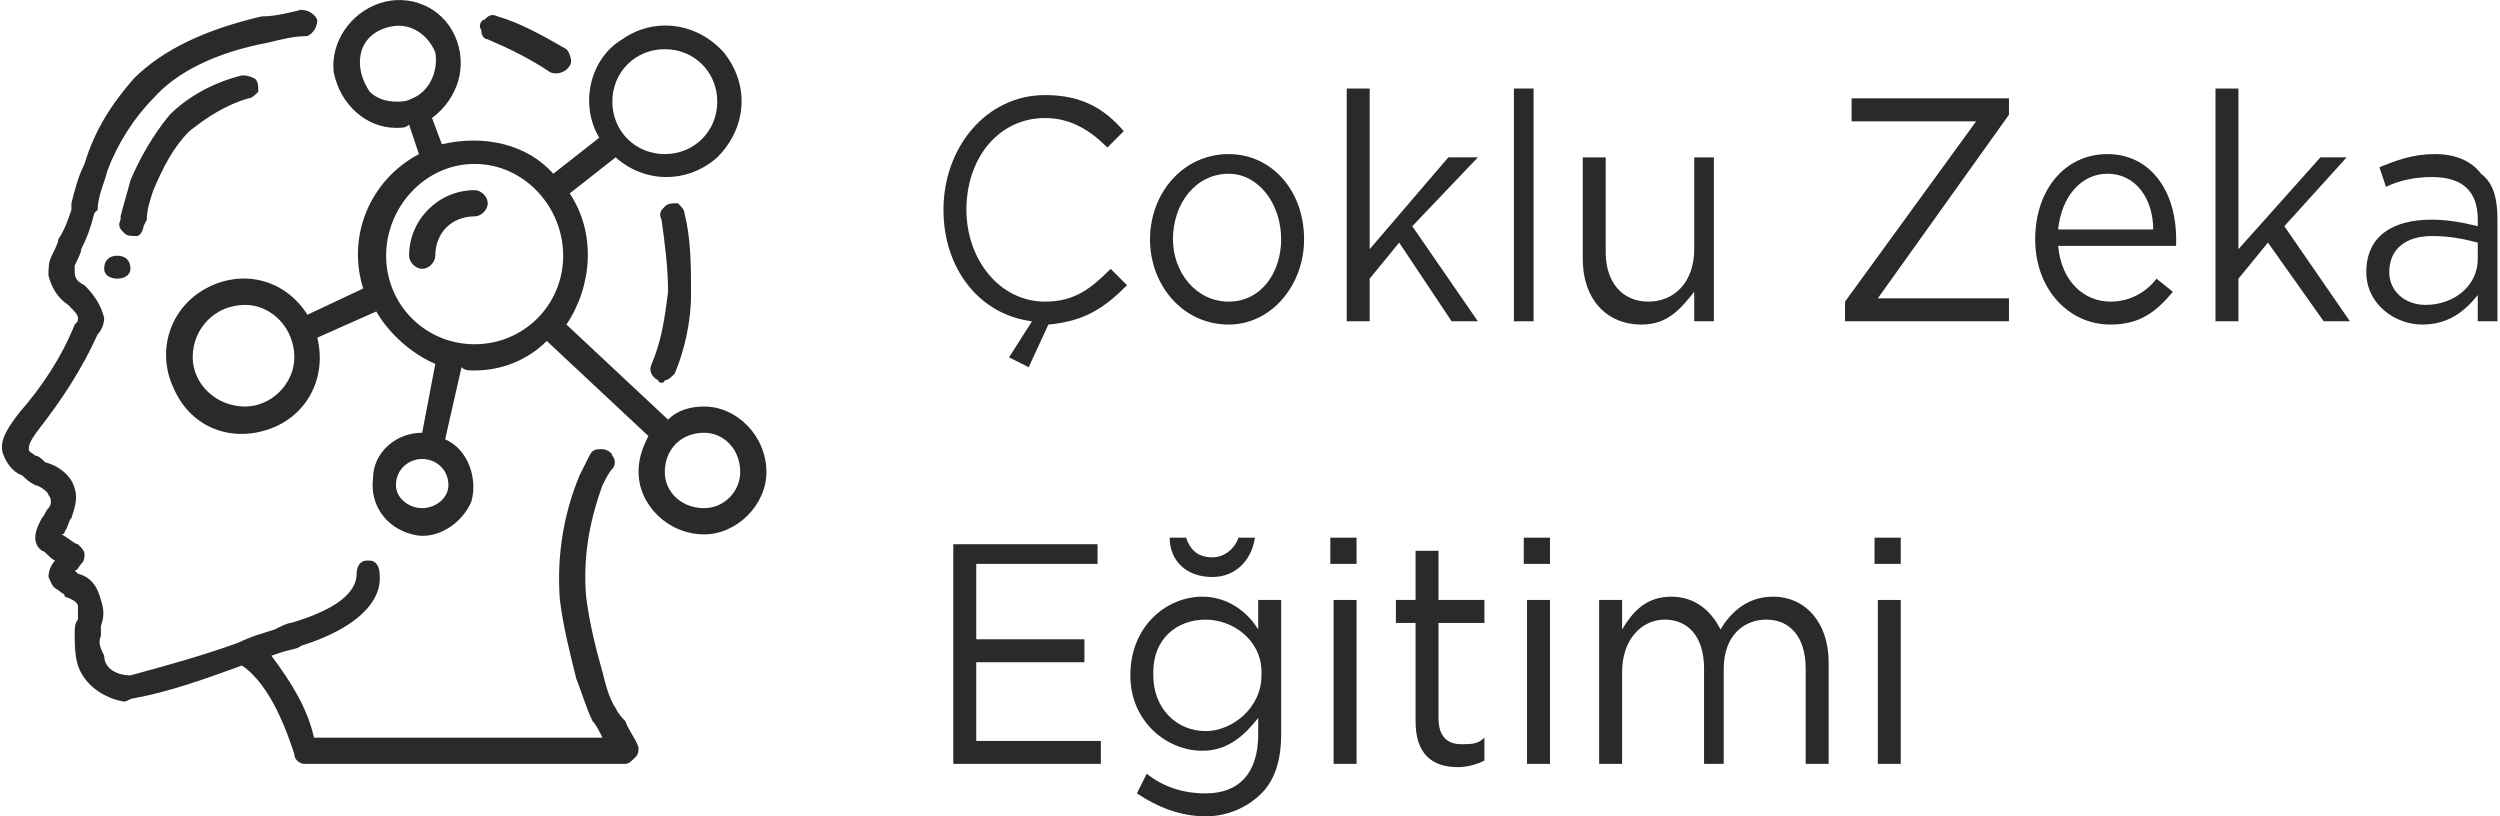
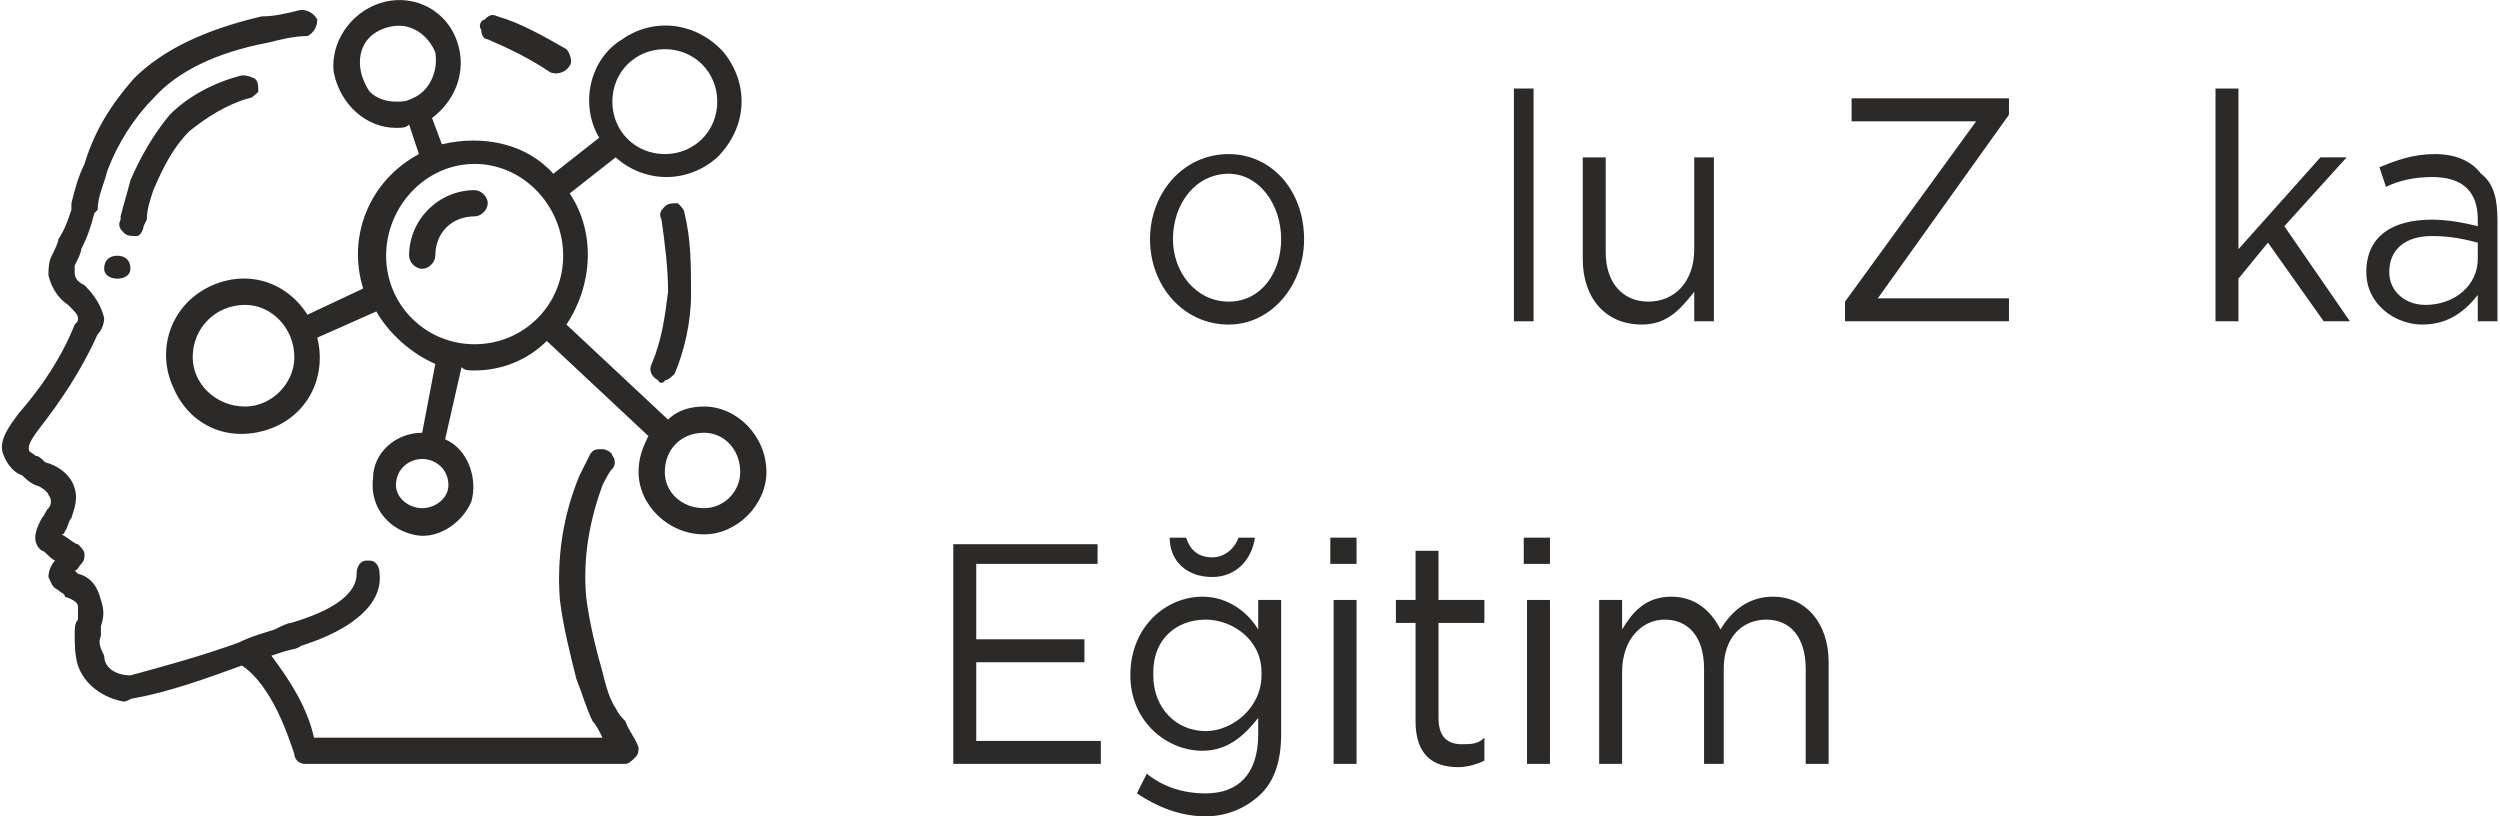
<svg xmlns="http://www.w3.org/2000/svg" xml:space="preserve" width="41.999mm" height="13.714mm" version="1.1" style="shape-rendering:geometricPrecision; text-rendering:geometricPrecision; image-rendering:optimizeQuality; fill-rule:evenodd; clip-rule:evenodd" viewBox="0 0 761 249">
  <defs>
    <style type="text/css">
   
    .fil0 {fill:#2B2A29;fill-rule:nonzero}
   
  </style>
  </defs>
  <g id="Layer_x0020_1">
-     <path class="fil0" d="M313 112l6 -13c11,-1 17,-5 24,-12l-5 -5c-6,6 -11,10 -20,10 -14,0 -24,-13 -24,-28l0 0c0,-16 10,-28 24,-28 8,0 14,4 19,9l5 -5c-6,-7 -13,-11 -24,-11 -18,0 -31,16 -31,35l0 0c0,18 11,32 27,34l-7 11 6 3z" />
    <path class="fil0" d="M374 99c13,0 23,-12 23,-26l0 0c0,-15 -10,-26 -23,-26 -14,0 -24,12 -24,26l0 0c0,14 10,26 24,26zm0 -7c-10,0 -17,-9 -17,-19l0 0c0,-11 7,-20 17,-20 9,0 16,9 16,20l0 0c0,10 -6,19 -16,19z" />
-     <polygon class="fil0" points="410,98 417,98 417,85 426,74 442,98 450,98 430,69 450,48 441,48 417,76 417,27 410,27 " />
    <polygon class="fil0" points="461,98 467,98 467,27 461,27 " />
    <path class="fil0" d="M500 99c8,0 12,-5 16,-10l0 9 6 0 0 -50 -6 0 0 28c0,10 -6,16 -14,16 -8,0 -13,-6 -13,-15l0 -29 -7 0 0 31c0,12 7,20 18,20z" />
    <polygon class="fil0" points="562,98 612,98 612,91 572,91 612,35 612,30 564,30 564,37 602,37 562,92 " />
-     <path class="fil0" d="M643 99c9,0 14,-4 19,-10l-5 -4c-3,4 -8,7 -14,7 -8,0 -15,-6 -16,-17l36 0c0,0 0,-1 0,-2 0,-15 -8,-26 -21,-26 -13,0 -22,11 -22,26l0 0c0,15 10,26 23,26zm-16 -29c1,-10 7,-17 15,-17 9,0 14,8 14,17l-29 0z" />
    <polygon class="fil0" points="675,98 682,98 682,85 691,74 708,98 716,98 696,69 715,48 707,48 682,76 682,27 675,27 " />
    <path class="fil0" d="M738 99c8,0 13,-4 17,-9l0 8 6 0 0 -31c0,-6 -1,-11 -5,-14 -3,-4 -8,-6 -14,-6 -7,0 -12,2 -17,4l2 6c4,-2 9,-3 14,-3 9,0 14,4 14,13l0 2c-4,-1 -9,-2 -14,-2 -12,0 -20,5 -20,16l0 0c0,10 9,16 17,16zm1 -6c-6,0 -11,-4 -11,-10l0 0c0,-7 5,-11 13,-11 6,0 10,1 14,2l0 5c0,8 -7,14 -16,14z" />
    <polygon class="fil0" points="290,233 335,233 335,226 297,226 297,202 330,202 330,195 297,195 297,172 334,172 334,166 290,166 " />
    <path class="fil0" d="M367 249c7,0 13,-3 17,-7 4,-4 6,-10 6,-18l0 -41 -7 0 0 9c-3,-5 -9,-10 -17,-10 -11,0 -22,9 -22,24l0 0c0,14 11,23 22,23 8,0 13,-5 17,-10l0 5c0,12 -6,18 -16,18 -7,0 -13,-2 -18,-6l-3 6c6,4 13,7 21,7zm0 -26c-9,0 -16,-7 -16,-17l0 -1c0,-10 7,-16 16,-16 8,0 17,6 17,16l0 1c0,10 -9,17 -17,17zm2 -47c7,0 12,-5 13,-12l-5 0c-1,3 -4,6 -8,6 -5,0 -7,-3 -8,-6l-5 0c0,7 5,12 13,12z" />
    <path class="fil0" d="M405 172l8 0 0 -8 -8 0 0 8zm1 61l7 0 0 -50 -7 0 0 50z" />
    <path class="fil0" d="M444 234c3,0 6,-1 8,-2l0 -7c-2,2 -4,2 -7,2 -4,0 -7,-2 -7,-8l0 -29 14 0 0 -7 -14 0 0 -15 -7 0 0 15 -6 0 0 7 6 0 0 30c0,10 5,14 13,14z" />
    <path class="fil0" d="M464 172l8 0 0 -8 -8 0 0 8zm1 61l7 0 0 -50 -7 0 0 50z" />
    <path class="fil0" d="M487 233l7 0 0 -28c0,-10 6,-16 13,-16 7,0 12,5 12,15l0 29 6 0 0 -29c0,-10 6,-15 13,-15 7,0 12,5 12,15l0 29 7 0 0 -31c0,-12 -7,-20 -17,-20 -8,0 -13,5 -16,10 -3,-6 -8,-10 -15,-10 -8,0 -12,5 -15,10l0 -9 -7 0 0 50z" />
-     <path class="fil0" d="M571 172l8 0 0 -8 -8 0 0 8zm1 61l7 0 0 -50 -7 0 0 50z" />
    <path class="fil0" d="M200 116c0,1 2,1 2,0 1,0 2,-1 3,-2 3,-7 5,-16 5,-24 0,-9 0,-17 -2,-25 0,-1 -1,-2 -2,-3 -2,0 -3,0 -4,1 -1,1 -2,2 -1,4 1,7 2,15 2,22 -1,8 -2,15 -5,22 -1,2 0,4 2,5zm14 8c-4,0 -8,1 -11,4l-31 -29c8,-12 9,-28 1,-40l14 -11c9,8 22,8 31,0 9,-9 10,-22 2,-32 -8,-9 -21,-11 -31,-4 -10,6 -13,20 -7,30l-14 11c-8,-9 -21,-12 -34,-9l-3 -8c8,-6 11,-16 7,-25 -4,-9 -14,-13 -23,-10 -9,3 -15,12 -14,21 2,10 10,17 19,17 2,0 3,0 4,-1l3 9c-15,8 -22,25 -17,41l-17 8c-7,-11 -20,-14 -31,-8 -11,6 -15,19 -10,30 5,12 17,17 29,13 12,-4 18,-16 15,-28l18 -8c4,7 11,13 18,16l-4 21c-8,0 -15,6 -15,14 -1,8 4,15 12,17 7,2 15,-3 18,-10 2,-7 -1,-16 -8,-19l5 -22c1,1 2,1 4,1 8,0 16,-3 22,-9l31 29c-2,4 -3,7 -3,11 0,10 9,19 20,19 10,0 19,-9 19,-19 0,-11 -9,-20 -19,-20zm-105 -105c0,-6 4,-10 10,-11 6,-1 11,3 13,8 1,6 -2,12 -7,14l0 0c-2,1 -3,1 -5,1 -3,0 -6,-1 -8,-3 -2,-3 -3,-6 -3,-9zm-35 105c-9,0 -16,-7 -16,-15 0,-9 7,-16 16,-16 8,0 15,7 15,16 0,8 -7,15 -15,15zm54 31c-4,0 -8,-3 -8,-7 0,-5 4,-8 8,-8 4,0 8,3 8,8 0,4 -4,7 -8,7zm74 -140c9,0 16,7 16,16 0,9 -7,16 -16,16 -9,0 -16,-7 -16,-16 0,-9 7,-16 16,-16zm-85 63c0,-15 12,-28 27,-28 15,0 27,13 27,28 0,15 -12,27 -27,27 -15,0 -27,-12 -27,-27zm97 77c-7,0 -12,-5 -12,-11 0,-7 5,-12 12,-12 6,0 11,5 11,12 0,6 -5,11 -11,11zm-70 -97c-11,0 -20,9 -20,20 0,2 2,4 4,4 2,0 4,-2 4,-4 0,-7 5,-12 12,-12 2,0 4,-2 4,-4 0,-2 -2,-4 -4,-4zm-105 24c0,-3 -2,-4 -4,-4 -2,0 -4,1 -4,4 0,2 2,3 4,3 2,0 4,-1 4,-3zm4 -13l1 -2c0,-3 1,-6 2,-9 3,-7 6,-13 11,-18 5,-4 11,-8 18,-10 1,0 2,-1 3,-2 0,-2 0,-3 -1,-4 -2,-1 -3,-1 -4,-1 -8,2 -16,6 -22,12 -5,6 -9,13 -12,20 -1,4 -2,7 -3,11l0 1c-1,2 0,3 1,4 1,1 2,1 4,1 1,0 2,-2 2,-3l0 0zm108 -64c-2,-1 -3,0 -4,1 -1,0 -2,2 -1,3 0,2 1,3 2,3 7,3 13,6 19,10 2,1 5,0 6,-2 1,-1 0,-4 -1,-5 -7,-4 -14,-8 -21,-10zm-145 140c1,1 2,2 4,3 1,0 4,2 4,3 1,1 1,3 0,4 -1,1 -1,2 -2,3 -1,2 -4,7 0,10 1,0 2,2 4,3 -1,1 -2,3 -2,5 1,2 1,3 3,4 1,1 2,1 2,2 3,1 4,2 4,3 0,1 0,3 0,4 -1,1 -1,3 -1,4 0,3 0,7 1,10 2,6 8,10 14,11 1,0 2,-1 3,-1 11,-2 22,-6 33,-10 9,6 14,21 16,27 0,2 2,3 3,3l98 0c1,0 2,-1 3,-2 1,-1 1,-2 1,-3 -1,-3 -3,-5 -4,-8 -1,-1 -2,-2 -3,-4 -2,-3 -3,-7 -4,-11 -2,-7 -4,-15 -5,-23 -1,-12 1,-23 5,-34 1,-2 2,-4 3,-5 1,-1 1,-3 0,-4 0,-1 -2,-2 -3,-2 -2,0 -3,0 -4,2 -1,2 -2,4 -3,6 -5,12 -7,25 -6,38 1,8 3,16 5,24 2,5 3,9 5,13 1,1 2,3 3,5l0 0 -88 0c-2,-9 -7,-17 -13,-25l3 -1c3,-1 5,-1 6,-2 16,-5 25,-13 24,-22 0,-2 -1,-4 -3,-4l-1 0c-2,0 -3,2 -3,4 0,4 -3,10 -20,15 -1,0 -3,1 -5,2 -3,1 -7,2 -11,4l0 0c-11,4 -22,7 -33,10 -4,0 -8,-2 -8,-6 -1,-2 -2,-4 -1,-6 0,-1 0,-2 0,-3 1,-3 1,-5 0,-8 -1,-4 -3,-7 -7,-8l-1 -1c1,0 1,-1 2,-2 1,-1 1,-2 1,-3 0,-1 -1,-2 -2,-3 -1,0 -3,-2 -5,-3 1,0 1,-1 1,-1 1,-1 1,-3 2,-4 1,-3 2,-6 1,-9 -1,-4 -5,-7 -9,-8 -1,-1 -2,-2 -3,-2 -1,-1 -2,-1 -2,-2 0,-1 0,-2 3,-6 7,-9 13,-18 18,-29 1,-1 2,-3 2,-5 -1,-4 -3,-7 -6,-10 -2,-1 -3,-2 -3,-4 0,-1 0,-1 0,-2 1,-2 2,-4 2,-5 2,-4 3,-7 4,-11l1 -1c0,-4 2,-8 3,-12 3,-8 8,-16 14,-22 7,-8 19,-14 35,-17 4,-1 8,-2 12,-2 2,-1 3,-3 3,-5 -1,-2 -3,-3 -5,-3 -4,1 -8,2 -12,2 -17,4 -30,10 -39,19 -7,8 -12,16 -15,26 -2,4 -3,8 -4,12l0 2c-1,3 -2,6 -4,9 0,1 -1,3 -2,5 -1,2 -1,4 -1,6 1,4 3,7 6,9 2,2 3,3 3,4 0,1 0,1 -1,2 -4,10 -10,19 -17,27 -3,4 -6,8 -5,12 1,3 3,6 6,7z" />
  </g>
</svg>